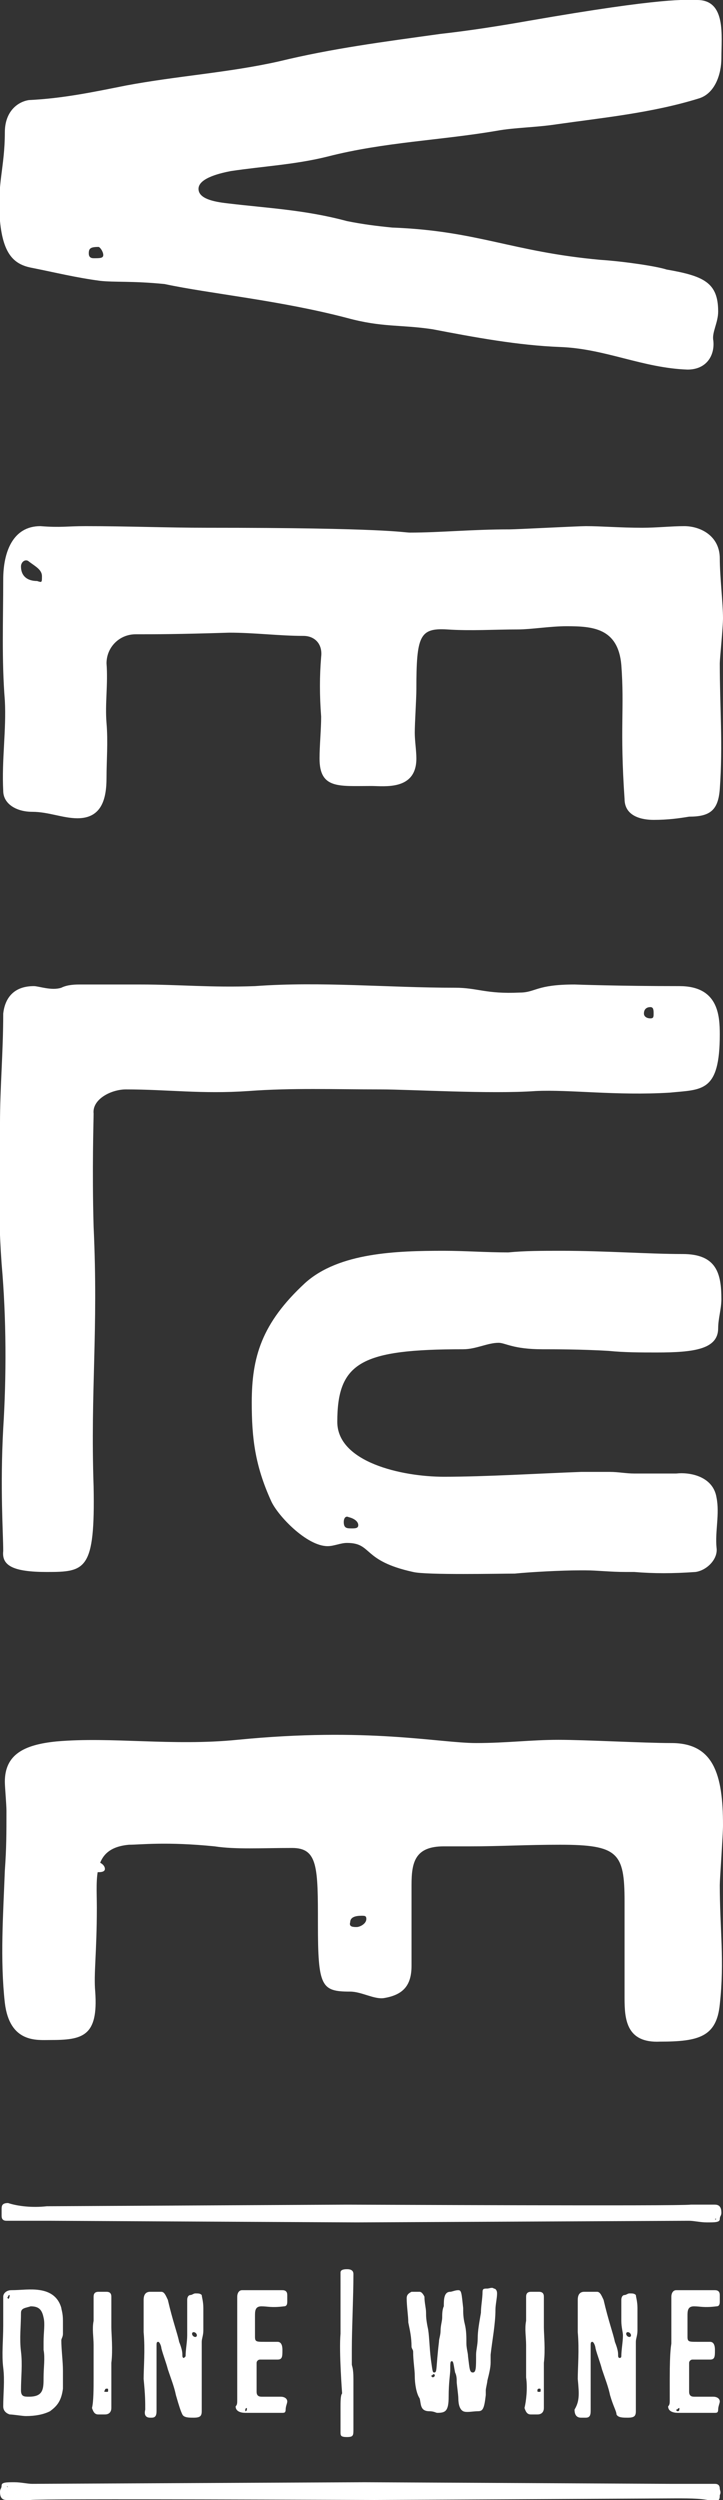
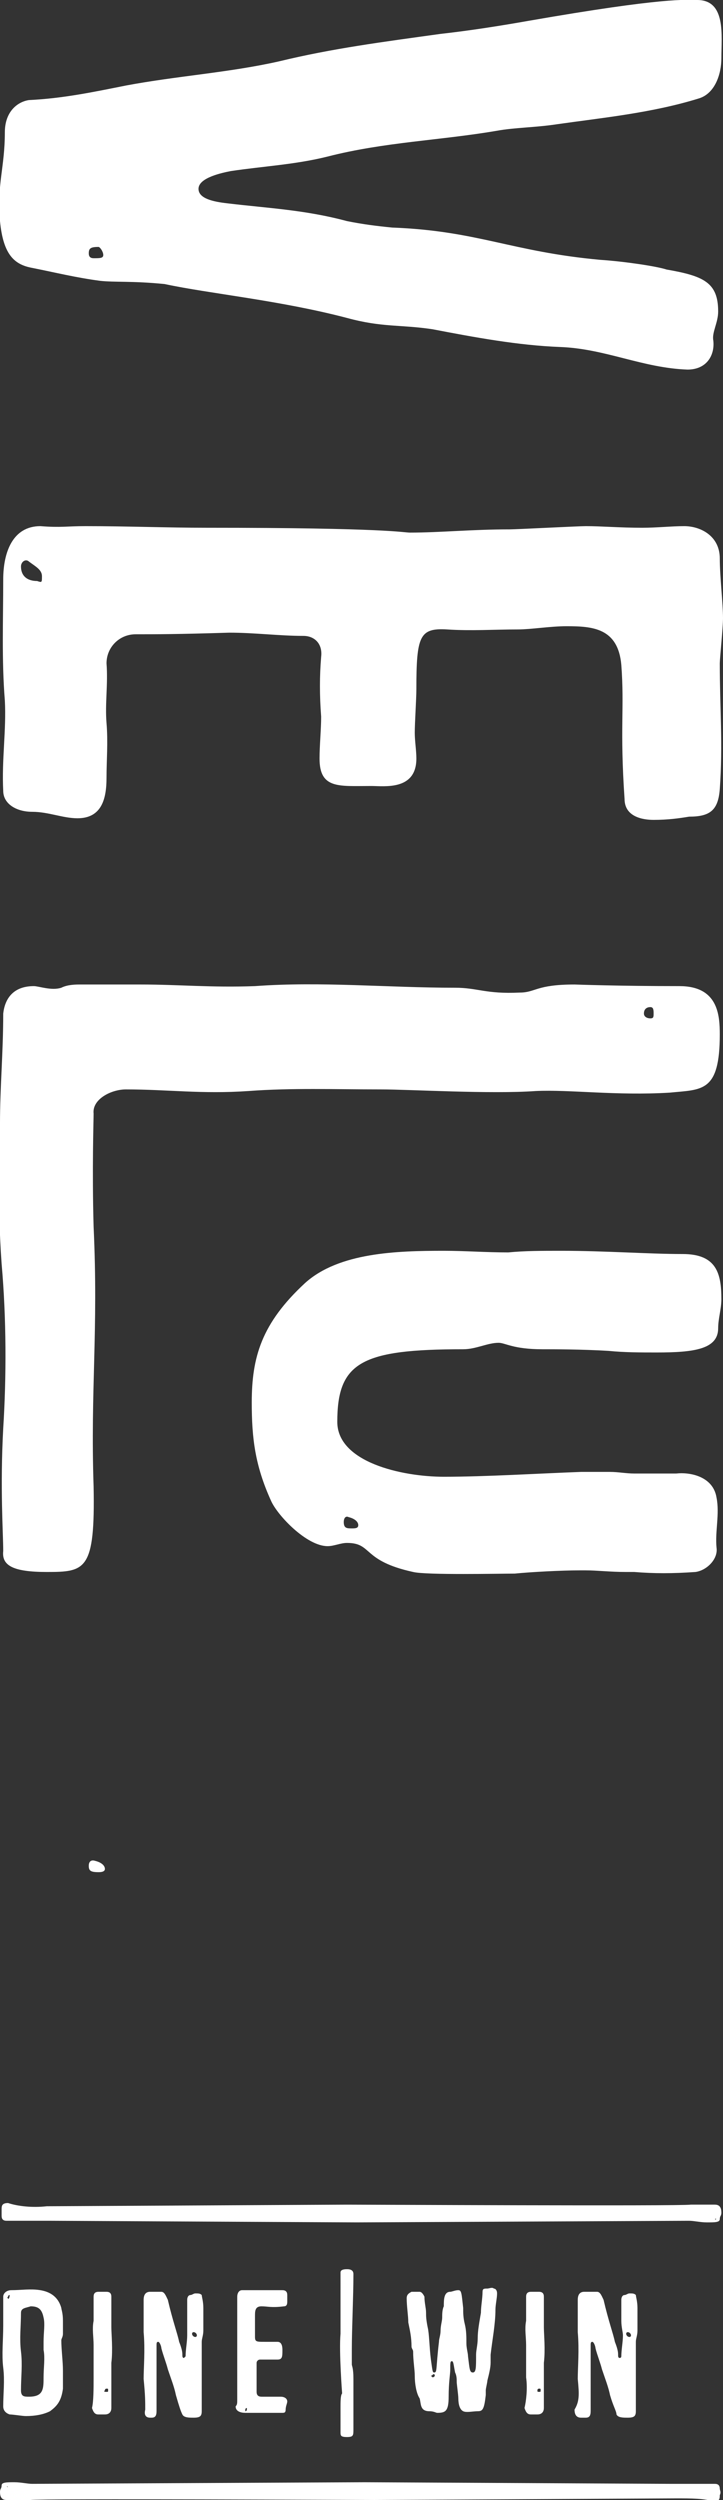
<svg xmlns="http://www.w3.org/2000/svg" id="Ebene_2_00000085942256377992324570000008398458667394141858_" x="0px" y="0px" viewBox="0 0 44.8 154.9" style="enable-background:new 0 0 44.8 154.9;" xml:space="preserve">
  <rect x="0" y="0" width="44.8" height="154.9" fill="#333333" stroke="none" />
  <style type="text/css">	.st0{fill:#FFFFFF;}</style>
  <g id="Ebene_1-2">
    <g>
      <path class="st0" d="M7.8,5.3c3.2-0.6,6.4-0.8,9.5-1.5c3.3-0.8,6.4-1.2,10-1.7c1.8-0.2,3.7-0.5,5.4-0.8C41.3-0.2,42.5,0,43.2,0   c1.8,0,1.5,2.2,1.5,3.6c0,1-0.4,2.2-1.4,2.5c-2.9,0.9-6,1.2-8.8,1.6c-1.3,0.2-2.6,0.2-3.7,0.4c-3.5,0.6-7,0.7-10.5,1.6   c-2,0.5-4,0.6-6,0.9c-0.5,0.1-2,0.4-2,1.1c0,0.6,0.9,0.8,1.8,0.9c2.5,0.3,4.8,0.4,7.4,1.1c1,0.2,1.8,0.3,2.8,0.4   c5.3,0.2,7.4,1.5,12.9,2c1.5,0.1,3.5,0.4,4.1,0.6c2.3,0.4,3.2,0.8,3.2,2.6c0,0.7-0.4,1.3-0.3,1.8c0.1,0.9-0.4,1.8-1.6,1.8   c-2.8-0.1-5.1-1.3-7.9-1.4c-2.6-0.1-5.3-0.6-7.9-1.1c-2-0.3-3.1-0.1-5.3-0.7c-4.2-1.1-8.5-1.5-11.3-2.1c-2-0.2-3.1-0.1-4-0.2   c-1.5-0.2-2.7-0.5-4.2-0.8c-1.1-0.2-1.8-0.8-2-2.9c-0.2-2.3,0.3-3.3,0.3-5.5c0-1.3,0.8-1.9,1.5-2C3.9,6.1,5.8,5.7,7.8,5.3L7.8,5.3   z M5.5,15.7c0,0.2,0.1,0.3,0.3,0.3c0.4,0,0.6,0,0.6-0.2s-0.2-0.5-0.3-0.5C5.6,15.3,5.5,15.4,5.5,15.7z" />
      <path class="st0" d="M5.3,32.6c2.6,0,5.1,0.1,7.5,0.1C24,32.7,25,33,25.4,33c1.9,0,3.8-0.2,6.2-0.2c0.4,0,4.2-0.2,4.7-0.2   c1,0,2.1,0.1,3.5,0.1c0.9,0,1.8-0.1,2.6-0.1c1,0,2.2,0.6,2.2,2c0,1.1,0.2,2.8,0.2,3.7c0,0.6-0.2,2.5-0.2,2.8c0,2.8,0.2,5,0,7.8   c-0.1,1.3-0.6,1.7-1.9,1.7c-0.6,0.1-1.3,0.2-2.2,0.2c-0.7,0-1.8-0.2-1.8-1.3c-0.3-4.4,0-5.6-0.2-8.3c-0.2-2.3-1.8-2.4-3.4-2.4   c-1,0-2.2,0.2-3,0.2c-1.5,0-2.9,0.1-4.4,0c-1.7-0.1-1.9,0.4-1.9,3.7c0,0.6-0.1,2.1-0.1,2.7c0,0.5,0.1,1.1,0.1,1.6   c0,2-2,1.7-2.8,1.7c-2,0-3.2,0.2-3.2-1.7c0-0.8,0.1-1.8,0.1-2.6c-0.1-1.3-0.1-2.5,0-3.7c0.1-0.8-0.4-1.3-1.1-1.3   c-1.5,0-3-0.2-4.6-0.2c-3.2,0.1-4.6,0.1-5.8,0.1c-1,0-1.8,0.8-1.8,1.8c0.1,1.3-0.1,2.5,0,3.7s0,2.3,0,3.4c0,1.3-0.3,2.5-1.8,2.5   c-0.9,0-1.8-0.4-2.8-0.4S0.2,49.8,0.2,49c-0.1-1.9,0.2-3.8,0.1-5.6c-0.2-2.5-0.1-5-0.1-7.5c0-1.7,0.6-3.3,2.3-3.3   C3.8,32.7,4.1,32.6,5.3,32.6L5.3,32.6z M2.6,35.7c0-0.4-0.4-0.6-0.8-0.9c-0.2-0.2-0.5,0-0.5,0.3c0,0.6,0.4,0.9,1,0.9   C2.6,36.1,2.6,36.1,2.6,35.7z" />
      <path class="st0" d="M2.1,61.1c0.3,0,1.1,0.3,1.7,0.1C4.2,61,4.7,61,5,61h3.7c2.4,0,4.4,0.2,7.1,0.1c4.1-0.3,8.2,0.1,12.4,0.1   c1.4,0,1.9,0.4,4,0.3c1,0,1-0.5,3.4-0.5c0,0,2.7,0.1,6.5,0.1c2.4,0,2.5,1.8,2.5,3c0,3.6-1.1,3.4-3.1,3.6c-3.3,0.2-6.2-0.2-8.3-0.1   c-2.8,0.2-7.8-0.1-9.6-0.1c-2.9,0-5.5-0.1-8.2,0.1c-2.9,0.2-5-0.1-7.6-0.1c-0.9,0-2.1,0.6-2,1.5c0,0.5-0.1,3.4,0,7   c0.3,6.5-0.2,10.1,0,16.1c0.1,5.2-0.5,5.3-2.9,5.3c-2.1,0-2.8-0.4-2.7-1.3c0-1.1-0.2-3.9,0-7.6c0.2-3.2,0.2-6.8-0.1-10.2   C-0.2,74.1,0,70.5,0,69.6c0-2.2,0.2-4.4,0.2-6.8C0.3,61.9,0.8,61.1,2.1,61.1L2.1,61.1z M39.9,62.8c0,0.2,0.2,0.3,0.4,0.3   s0.2-0.1,0.2-0.3s0-0.4-0.2-0.4C40.1,62.4,39.9,62.5,39.9,62.8z" />
-       <path class="st0" d="M38.7,123.8v-6c0-3-0.4-3.5-4-3.5c-2.1,0-3.7,0.1-5.6,0.1h-1.6c-1.8,0-2,1-2,2.4v5c0,1.2-0.5,1.8-1.7,2   c-0.6,0.1-1.4-0.4-2.1-0.4c-1.8,0-2-0.3-2-4.2c0-3.5,0-4.7-1.6-4.7c-1.9,0-3.5,0.1-4.8-0.1c-3-0.3-4.6-0.1-5.3-0.1   c-2.3,0.2-2,2-2,3.9c0,2.8-0.2,4.1-0.1,5.2c0.2,2.8-0.8,3-2.8,3c-0.8,0-2.5,0.2-2.8-2.3c-0.3-2.7-0.1-5.5,0-8.2   c0.1-1.4,0.1-2.3,0.1-3.7c0-0.4-0.1-1.5-0.1-1.8c0-1.7,1.2-2.3,3.2-2.5c3.4-0.3,7.2,0.3,11.2-0.1c8.1-0.8,12.5,0.2,14.8,0.2   c1.9,0,3.4-0.2,5.1-0.2s5.3,0.2,7,0.2c2.6,0,3.2,1.9,3.2,5.1c0,0.6-0.2,3.3-0.2,3.7c0,2.7,0.3,4.7,0,7.4c-0.2,2-1.3,2.3-3.7,2.3   C38.8,126.6,38.7,125.1,38.7,123.8L38.7,123.8z M21.7,119.1c-0.1,0.3,0.2,0.3,0.4,0.3c0.2,0,0.6-0.2,0.6-0.5   c0-0.2-0.1-0.2-0.3-0.2C22,118.7,21.7,118.8,21.7,119.1z" />
      <g>
        <path class="st0" d="M21.2,148.3c0,0-0.2-2.6-0.1-3.7c0-0.3,0-1.8,0-2.1s0-0.7,0-0.8c0-0.2,0-0.7,0-0.9s0.3-0.2,0.4-0.2    s0.4,0,0.4,0.3c0,1.4-0.1,3.4-0.1,4.7c0,0.3,0,0.6,0,0.9c0,0.1,0.1,0.2,0.1,0.9c0,0.3,0,1.8,0,3.1c0,0.4,0,0.5-0.4,0.5    s-0.4-0.1-0.4-0.3c0-0.5,0-1,0-1.5C21.1,148.8,21.1,148.4,21.2,148.3L21.2,148.3z" />
        <path class="st0" d="M2.9,136.7c0.3,0,18.5-0.1,18.6-0.1c0.6,0,20.7,0.1,21.3,0c0.5,0,1,0,1.5,0c0.3,0,0.4,0.2,0.4,0.5    c0,0.2-0.1,0.2-0.1,0.4s-0.3,0.2-0.8,0.2c-0.4,0-0.8-0.1-1.1-0.1c-0.4,0-20.2,0.1-20.6,0.1c-0.6,0-18.6-0.1-18.9-0.1    c-0.3,0-0.6,0-1,0c-0.1,0-1.4,0-1.8,0c-0.2,0-0.3-0.1-0.3-0.3c0-0.1,0-0.2,0-0.4s0-0.4,0.4-0.4C1.1,136.7,2,136.8,2.9,136.7    L2.9,136.7z M44.3,137.5C44.3,137.6,44.3,137.6,44.3,137.5C44.4,137.6,44.4,137.5,44.3,137.5C44.4,137.5,44.4,137.4,44.3,137.5    C44.3,137.4,44.3,137.5,44.3,137.5z" />
        <path class="st0" d="M41.9,154.8c-0.3,0-18.5,0.1-18.7,0.1c-0.6,0-20.7-0.1-21.3,0c-0.5,0-1,0-1.5,0c-0.3,0-0.4-0.2-0.4-0.5    c0-0.2,0.1-0.2,0.1-0.4s0.3-0.2,0.8-0.2c0.4,0,0.8,0.1,1.1,0.1c0.4,0,20.2-0.1,20.6-0.1c0.6,0,18.6,0.1,18.9,0.1c0.3,0,0.6,0,1,0    c0.1,0,1.4,0,1.8,0c0.2,0,0.3,0.1,0.3,0.3c0,0.1,0.1,0.2,0,0.4c0,0.2,0,0.4-0.4,0.4C43.7,154.8,42.8,154.8,41.9,154.8L41.9,154.8    z M0.5,154.1C0.5,154,0.5,154,0.5,154.1C0.4,154,0.4,154.1,0.5,154.1C0.4,154.1,0.4,154.1,0.5,154.1L0.5,154.1z" />
        <path class="st0" d="M0.2,149.1c0-0.8,0.1-1.6,0-2.4c-0.1-0.8,0-1.7,0-2.6c0-0.6,0-0.9,0-1.8c0-0.2,0.2-0.4,0.5-0.4    c0.6,0,1.2-0.1,1.8,0s1.1,0.4,1.3,1.1c0,0.1,0.1,0.3,0.1,0.8v0.8c0,0.2-0.1,0.3-0.1,0.4c0,0.6,0.1,1.3,0.1,1.9c0,0.1,0,0.9,0,1.1    c-0.1,0.8-0.4,1.1-0.8,1.4c-0.4,0.2-0.9,0.3-1.5,0.3c-0.2,0-0.8-0.1-1-0.1C0.3,149.5,0.2,149.3,0.2,149.1z M0.6,142.2    c-0.1,0-0.1,0.1-0.1,0.1s-0.1,0.1,0,0.1C0.5,142.5,0.6,142.4,0.6,142.2L0.6,142.2L0.6,142.2z M1.3,143.3c0,0.8-0.1,1.6,0,2.4    c0.1,0.8,0,1.6,0,2.4c0,0.4,0.2,0.4,0.5,0.4c0.9,0,0.9-0.5,0.9-1.2c0-0.6,0.1-1.2,0-1.7c0-0.2,0-0.4,0-0.5c0-0.6,0.1-1.1,0-1.5    c-0.1-0.5-0.3-0.7-0.8-0.7C1.6,143,1.3,143,1.3,143.3L1.3,143.3z" />
        <path class="st0" d="M5.8,147.3c0-0.1,0-0.3,0-0.6c0-0.2,0-0.8,0-1.4c0-0.5-0.1-1,0-1.5c0-0.1,0-0.7,0-0.7c0-0.3,0-0.6,0-0.8    s0.1-0.3,0.3-0.3c0.2,0,0.3,0,0.5,0s0.3,0.1,0.3,0.3c0,0.4,0,0.9,0,1.4c0,0.1,0,0.2,0,0.5c0,0.4,0.1,1.4,0,2.2c0,0.8,0,1.5,0,1.6    s0,0.2,0,0.3c0,0.3,0,0.6,0,0.9c0,0.2-0.1,0.4-0.4,0.4c-0.1,0-0.2,0-0.4,0c-0.2,0-0.3-0.1-0.4-0.4C5.8,148.8,5.8,148,5.8,147.3    L5.8,147.3z M6.6,148.2c0.1,0,0.1,0,0.1-0.1s0-0.1-0.1-0.1c0,0-0.1,0-0.1,0.1C6.4,148.2,6.5,148.2,6.6,148.2z" />
        <path class="st0" d="M8.9,147.4c0-0.7,0.1-1.8,0-2.9c0-0.3,0-0.6,0-0.9c0-0.4,0-0.7,0-1.1c0-0.4,0.2-0.5,0.4-0.5    c0.1,0,0.3,0,0.4,0c0.1,0,0.2,0,0.3,0c0.2,0,0.3,0.3,0.4,0.5c0.3,1.3,0.6,2.1,0.7,2.6c0.2,0.5,0.2,0.7,0.2,0.8s0,0.2,0.1,0.2    l0.1-0.1c0-0.4,0.1-0.9,0.1-1.3c0-0.2,0-0.5,0-0.9s0-1.1,0-1.3s0.1-0.3,0.2-0.3c0.1,0,0.2-0.1,0.3-0.1c0.2,0,0.3,0,0.4,0.1    c0,0.1,0.1,0.4,0.1,0.8v1.4c0,0.3-0.1,0.5-0.1,0.7c0,0.1,0,0.3,0,0.4c0,0.2,0,0.3,0,0.5c0,0.4,0,0.9,0,1.3v0.5c0,0.2,0,1.4,0,1.6    c0,0.3-0.1,0.4-0.5,0.4c-0.3,0-0.6,0-0.7-0.2c-0.1-0.2-0.2-0.5-0.4-1.2c-0.1-0.5-0.3-1-0.5-1.6c-0.1-0.4-0.3-0.9-0.4-1.3    c0-0.1-0.1-0.4-0.2-0.4c-0.1,0-0.1,0.1-0.1,0.2c0,0.5,0,1.1,0,1.6s0,1.1,0,1.6c0,0.3,0,0.6,0,0.9s-0.1,0.4-0.3,0.4H9.3    c-0.2,0-0.4-0.1-0.3-0.5C9,148.8,9,148.4,8.9,147.4L8.9,147.4z M12.1,144.8c0.1,0,0.1-0.1,0.1-0.1c0-0.1-0.1-0.2-0.2-0.2    c-0.1,0-0.1,0.1-0.1,0.1C11.9,144.7,12,144.8,12.1,144.8L12.1,144.8z" />
        <path class="st0" d="M14.7,148.7c0-0.4,0-0.9,0-1.3c0-1.9,0-2.1,0-2.2c0-0.3,0-0.7,0-1.1c0-0.1,0-0.7,0-0.8c0-0.2,0-0.4,0-0.6    c0-0.1,0-0.3,0-0.4c0-0.2,0.1-0.4,0.3-0.4s0.5,0,0.6,0s0.4,0,0.5,0c0.5,0,0.9,0,1.4,0c0.2,0,0.3,0.1,0.3,0.3c0,0.1,0,0.2,0,0.4    c0,0.1,0,0.3-0.2,0.3c-0.8,0.1-1,0-1.4,0s-0.4,0.3-0.4,0.6c0,0.2,0,0.4,0,0.5c0,0.2,0,0.5,0,0.8s0.1,0.3,0.6,0.3    c0.1,0,0.4,0,0.5,0s0.2,0,0.3,0c0.3,0,0.3,0.4,0.3,0.5c0,0.4,0,0.6-0.3,0.6c-0.1,0-0.3,0-0.5,0s-0.4,0-0.6,0    c-0.1,0-0.2,0.1-0.2,0.2c0,0.3,0,0.5,0,0.8c0,0.6,0,0.8,0,1s0.1,0.3,0.3,0.3c0.2,0,0.4,0,0.6,0s0.4,0,0.6,0s0.4,0.1,0.4,0.3    c0,0.1-0.1,0.3-0.1,0.5s-0.1,0.2-0.2,0.2c-0.3,0-0.7,0-1,0c-0.4,0-0.9,0-1.3,0c-0.3,0-0.6-0.1-0.6-0.4    C14.7,149,14.7,148.9,14.7,148.7L14.7,148.7z M15.3,149.2c-0.1,0-0.1,0.1-0.1,0.1v0.1C15.3,149.4,15.3,149.3,15.3,149.2    L15.3,149.2L15.3,149.2z" />
        <path class="st0" d="M25.7,147.2c0-0.4-0.1-0.9-0.1-1.5c0-0.1-0.1-0.2-0.1-0.3c0-0.6-0.1-1-0.2-1.5c0-0.4-0.1-1-0.1-1.5    c0-0.2,0.1-0.3,0.3-0.4c0.2,0,0.3,0,0.5,0c0.1,0,0.2,0.1,0.3,0.3c0,0.4,0.1,0.7,0.1,1c0,0.2,0,0.4,0.1,0.9c0.1,0.4,0.1,1.2,0.2,2    c0.1,0.7,0.1,0.8,0.2,0.8c0.2,0,0.1-0.2,0.3-1.9c0-0.2,0.1-0.4,0.1-0.7s0.1-0.6,0.1-0.8s0-0.5,0.1-0.7c0-0.4,0-0.9,0.4-0.9    c0.1,0,0.3-0.1,0.5-0.1s0.2,0.2,0.3,1.1c0,0.3,0,0.6,0.1,1s0.1,0.8,0.1,1.2c0,0.3,0.1,0.6,0.1,0.8c0.1,0.8,0.1,1,0.3,1    c0.2,0,0.2-0.3,0.2-1.1c0-0.3,0.1-0.6,0.1-1c0-0.5,0.1-1,0.2-1.6c0-0.4,0.1-0.9,0.1-1.3c0-0.2,0.1-0.2,0.3-0.2    c0.1,0,0.3-0.1,0.4,0c0.1,0,0.2,0.1,0.2,0.3c0,0.3-0.1,0.7-0.1,1c0,0.9-0.2,1.9-0.3,2.8c0,0.1,0,0.4,0,0.5c0,0.3-0.1,0.7-0.2,1.1    c0,0.1-0.1,0.5-0.1,0.6s0,0.2,0,0.3c-0.1,0.9-0.2,1-0.5,1s-0.7,0.1-0.9,0c-0.2-0.1-0.3-0.4-0.3-0.8c0-0.2-0.1-0.9-0.1-1    c0-0.2,0-0.4-0.1-0.6c-0.1-0.5-0.1-0.7-0.2-0.7s-0.1,0.1-0.1,0.5c0,0.3-0.1,0.8-0.1,1.7s-0.2,1-0.7,1c-0.1,0-0.2-0.1-0.5-0.1    c-0.6,0-0.5-0.5-0.6-0.8C25.8,148.3,25.7,147.7,25.7,147.2L25.7,147.2z M26.9,147.1c-0.1,0-0.1,0.1-0.2,0.1l0,0l0.1,0.1    C26.9,147.3,27,147.2,26.9,147.1C27,147.1,26.9,147.1,26.9,147.1L26.9,147.1z" />
        <path class="st0" d="M32.6,147.3c0-0.1,0-0.3,0-0.6c0-0.2,0-0.8,0-1.4c0-0.5-0.1-1,0-1.5c0-0.1,0-0.7,0-0.7c0-0.3,0-0.6,0-0.8    s0.1-0.3,0.3-0.3s0.3,0,0.5,0s0.3,0.1,0.3,0.3c0,0.4,0,0.9,0,1.4c0,0.1,0,0.2,0,0.5c0,0.4,0.1,1.4,0,2.2c0,0.8,0,1.5,0,1.6    s0,0.2,0,0.3c0,0.3,0,0.6,0,0.9c0,0.2-0.1,0.4-0.4,0.4c-0.1,0-0.2,0-0.4,0s-0.3-0.1-0.4-0.4C32.6,148.8,32.7,148,32.6,147.3    L32.6,147.3z M33.4,148.2c0.1,0,0.1,0,0.1-0.1s0-0.1-0.1-0.1c0,0-0.1,0-0.1,0.1C33.3,148.2,33.3,148.2,33.4,148.2z" />
        <path class="st0" d="M35.8,147.4c0-0.7,0.1-1.8,0-2.9c0-0.3,0-0.6,0-0.9c0-0.4,0-0.7,0-1.1c0-0.4,0.2-0.5,0.4-0.5    c0.1,0,0.3,0,0.4,0c0.1,0,0.2,0,0.4,0s0.3,0.3,0.4,0.5c0.3,1.3,0.6,2.1,0.7,2.6c0.2,0.5,0.2,0.7,0.2,0.8s0,0.2,0.1,0.2    s0.1-0.1,0.1-0.1c0-0.4,0.1-0.9,0.1-1.3c0-0.2-0.1-0.5-0.1-0.9s0-1.1,0-1.3s0.1-0.3,0.2-0.3c0.1,0,0.2-0.1,0.3-0.1    c0.2,0,0.3,0,0.4,0.1c0,0.1,0.1,0.4,0.1,0.8v1.4c0,0.3-0.1,0.5-0.1,0.7c0,0.1,0,0.3,0,0.4c0,0.2,0,0.3,0,0.5c0,0.4,0,0.9,0,1.3    v0.5c0,0.2,0,1.4,0,1.6c0,0.3-0.1,0.4-0.5,0.4c-0.3,0-0.6,0-0.7-0.2c0-0.2-0.2-0.5-0.4-1.2c-0.1-0.5-0.3-1-0.5-1.6    c-0.1-0.4-0.3-0.9-0.4-1.3c0-0.1-0.1-0.4-0.2-0.4c-0.1,0-0.1,0.1-0.1,0.2c0,0.5,0,1.1,0,1.6s0,1.1,0,1.6c0,0.3,0,0.6,0,0.9    s-0.1,0.4-0.3,0.4H36c-0.2,0-0.4-0.1-0.4-0.5C35.9,148.8,35.9,148.4,35.8,147.4L35.8,147.4z M39,144.8c0.1,0,0.1-0.1,0.1-0.1    c0-0.1-0.1-0.2-0.2-0.2c-0.1,0-0.1,0.1-0.1,0.1C38.8,144.7,38.9,144.8,39,144.8L39,144.8z" />
-         <path class="st0" d="M41.5,148.7c0-0.4,0-0.9,0-1.3c0-1.9,0.1-2.1,0.1-2.2c0-0.3,0-0.7,0-1.1c0-0.1,0-0.7,0-0.8    c0-0.2,0-0.4,0-0.6c0-0.1,0-0.3,0-0.4c0-0.2,0.1-0.4,0.3-0.4s0.5,0,0.6,0s0.4,0,0.5,0c0.5,0,0.9,0,1.3,0c0.2,0,0.3,0.1,0.3,0.3    c0,0.1,0,0.2,0,0.4c0,0.1,0,0.3-0.2,0.3c-0.8,0.1-1,0-1.4,0s-0.4,0.3-0.4,0.6c0,0.2,0,0.4,0,0.5c0,0.2,0,0.5,0,0.8    s0.1,0.3,0.6,0.3c0.1,0,0.4,0,0.5,0s0.2,0,0.3,0c0.3,0,0.3,0.4,0.3,0.5c0,0.4,0,0.6-0.3,0.6c-0.1,0-0.3,0-0.5,0s-0.4,0-0.6,0    c-0.1,0-0.2,0.1-0.2,0.2c0,0.3,0,0.5,0,0.8c0,0.6,0,0.8,0,1s0.1,0.3,0.3,0.3s0.4,0,0.6,0c0.2,0,0.4,0,0.6,0    c0.2,0,0.4,0.1,0.4,0.3c0,0.1-0.1,0.3-0.1,0.5s-0.1,0.2-0.2,0.2c-0.3,0-0.7,0-1,0c-0.4,0-0.9,0-1.3,0c-0.3,0-0.6-0.1-0.6-0.4    C41.5,149,41.5,148.9,41.5,148.7L41.5,148.7z M42.1,149.2c-0.1,0-0.1,0.1-0.2,0.1c0,0,0,0.1,0.1,0.1    C42.1,149.4,42.1,149.3,42.1,149.2L42.1,149.2L42.1,149.2z" />
      </g>
      <path class="st0" d="M5.5,115.6c0,0.3,0.1,0.4,0.6,0.4c0.1,0,0.4,0,0.4-0.2s-0.2-0.4-0.6-0.5C5.6,115.2,5.5,115.4,5.5,115.6z" />
      <path class="st0" d="M35.9,97.3c0.1,0,0.2,0,0.4,0c0.7,0,1.5,0.1,2.5,0.1c0.2,0,0.4,0,0.5,0l0,0c1.2,0.1,2.4,0.1,3.8,0   c0.7-0.1,1.4-0.8,1.3-1.5c-0.1-1,0.2-2.1,0-3.1c-0.2-1.3-1.6-1.6-2.5-1.5c-0.9,0-1.8,0-2.6,0c-0.5,0-1-0.1-1.5-0.1   c-0.2,0-0.3,0-0.5,0s-0.3,0-0.5,0c-0.3,0-0.6,0-0.8,0c-2.7,0.1-5.9,0.3-8.5,0.3s-6.6-0.9-6.6-3.4c0-3.7,1.5-4.5,7.8-4.5   c0.8,0,1.5-0.4,2.2-0.4c0.4,0,0.9,0.4,2.7,0.4c0.7,0,2.4,0,4.1,0.1c1,0.1,2,0.1,3,0.1c2.3,0,3.8-0.2,3.8-1.5   c0-0.6,0.2-1.2,0.2-1.8c0-1.6-0.3-2.8-2.4-2.8s-4.8-0.2-7.5-0.2c-1.2,0-2.3,0-3.3,0.1c-1.4,0-2.7-0.1-4-0.1c-2.9,0-6.5,0.1-8.6,2   c-2.7,2.5-3.3,4.6-3.3,7.4c0,2.2,0.2,3.9,1.2,6.1c0.4,0.9,2.2,2.8,3.5,2.8c0.4,0,0.8-0.2,1.2-0.2c1.6,0,0.9,1.1,4.1,1.8   c0.8,0.2,5.4,0.1,6.3,0.1C32.9,97.4,34.8,97.3,35.9,97.3L35.9,97.3z M21.3,94.3c0-0.2,0.1-0.4,0.3-0.3c0.4,0.1,0.6,0.3,0.6,0.5   s-0.2,0.2-0.4,0.2C21.5,94.7,21.3,94.7,21.3,94.3z" />
    </g>
  </g>
</svg>